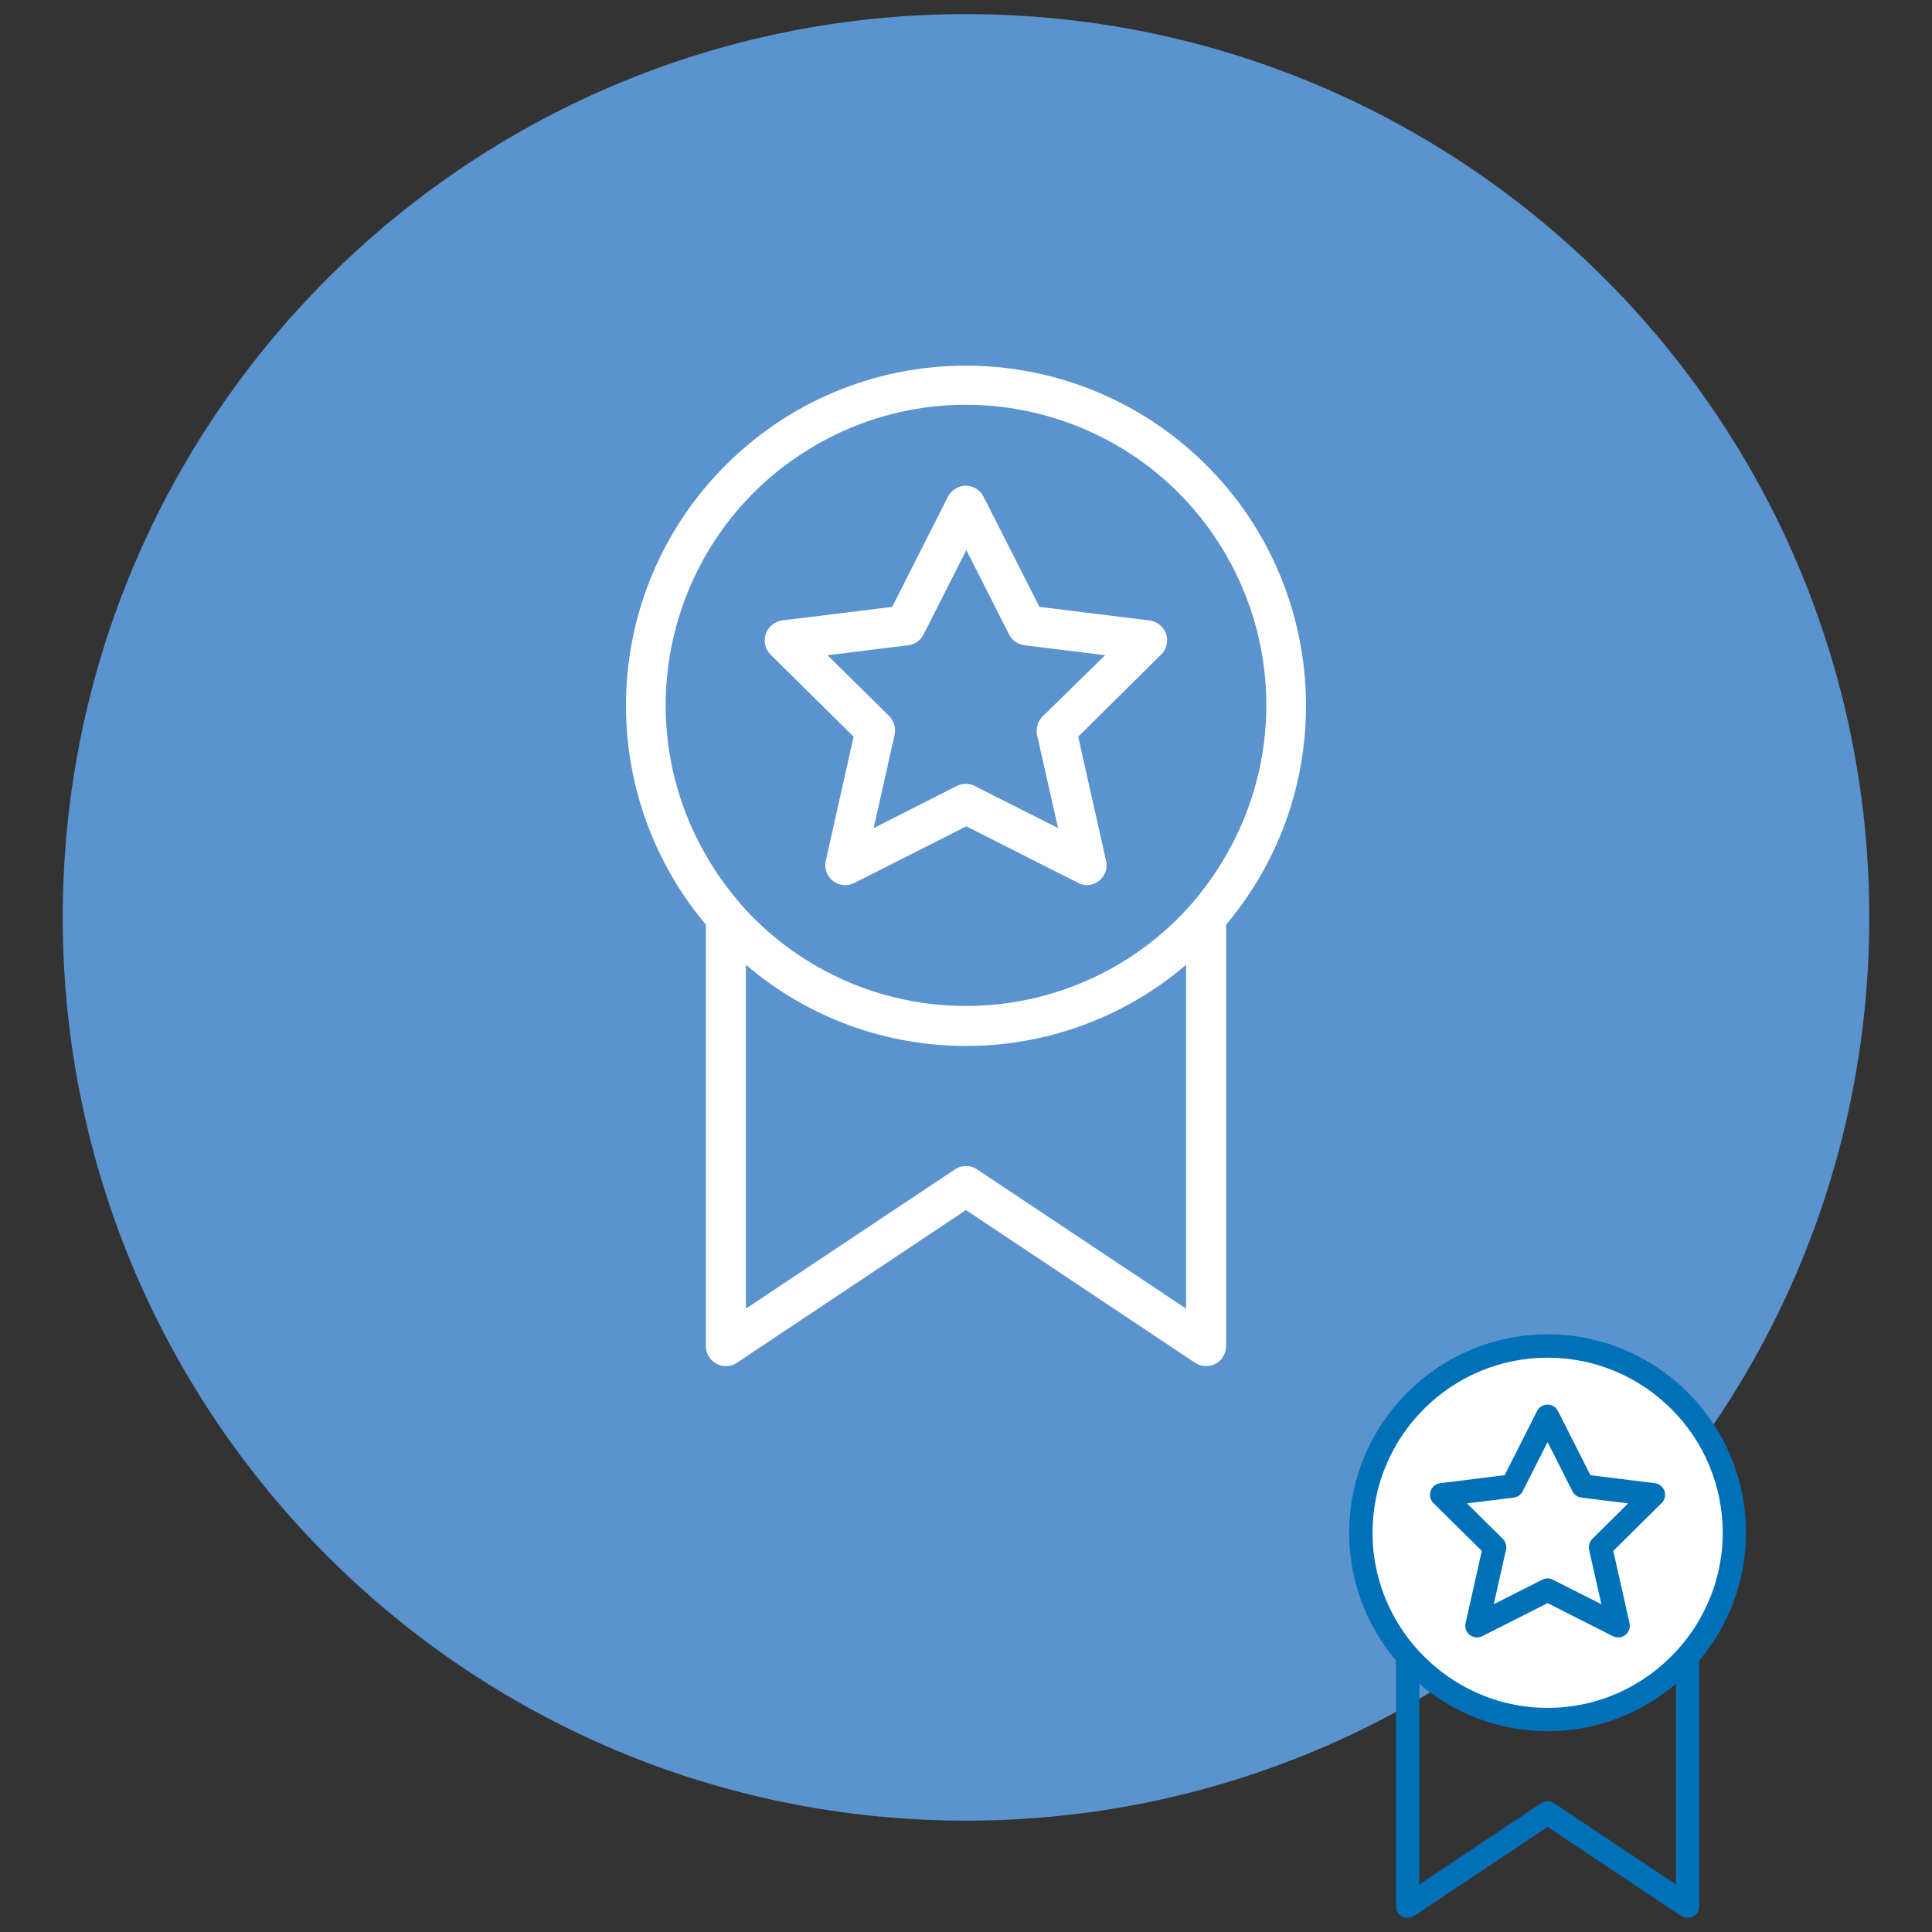
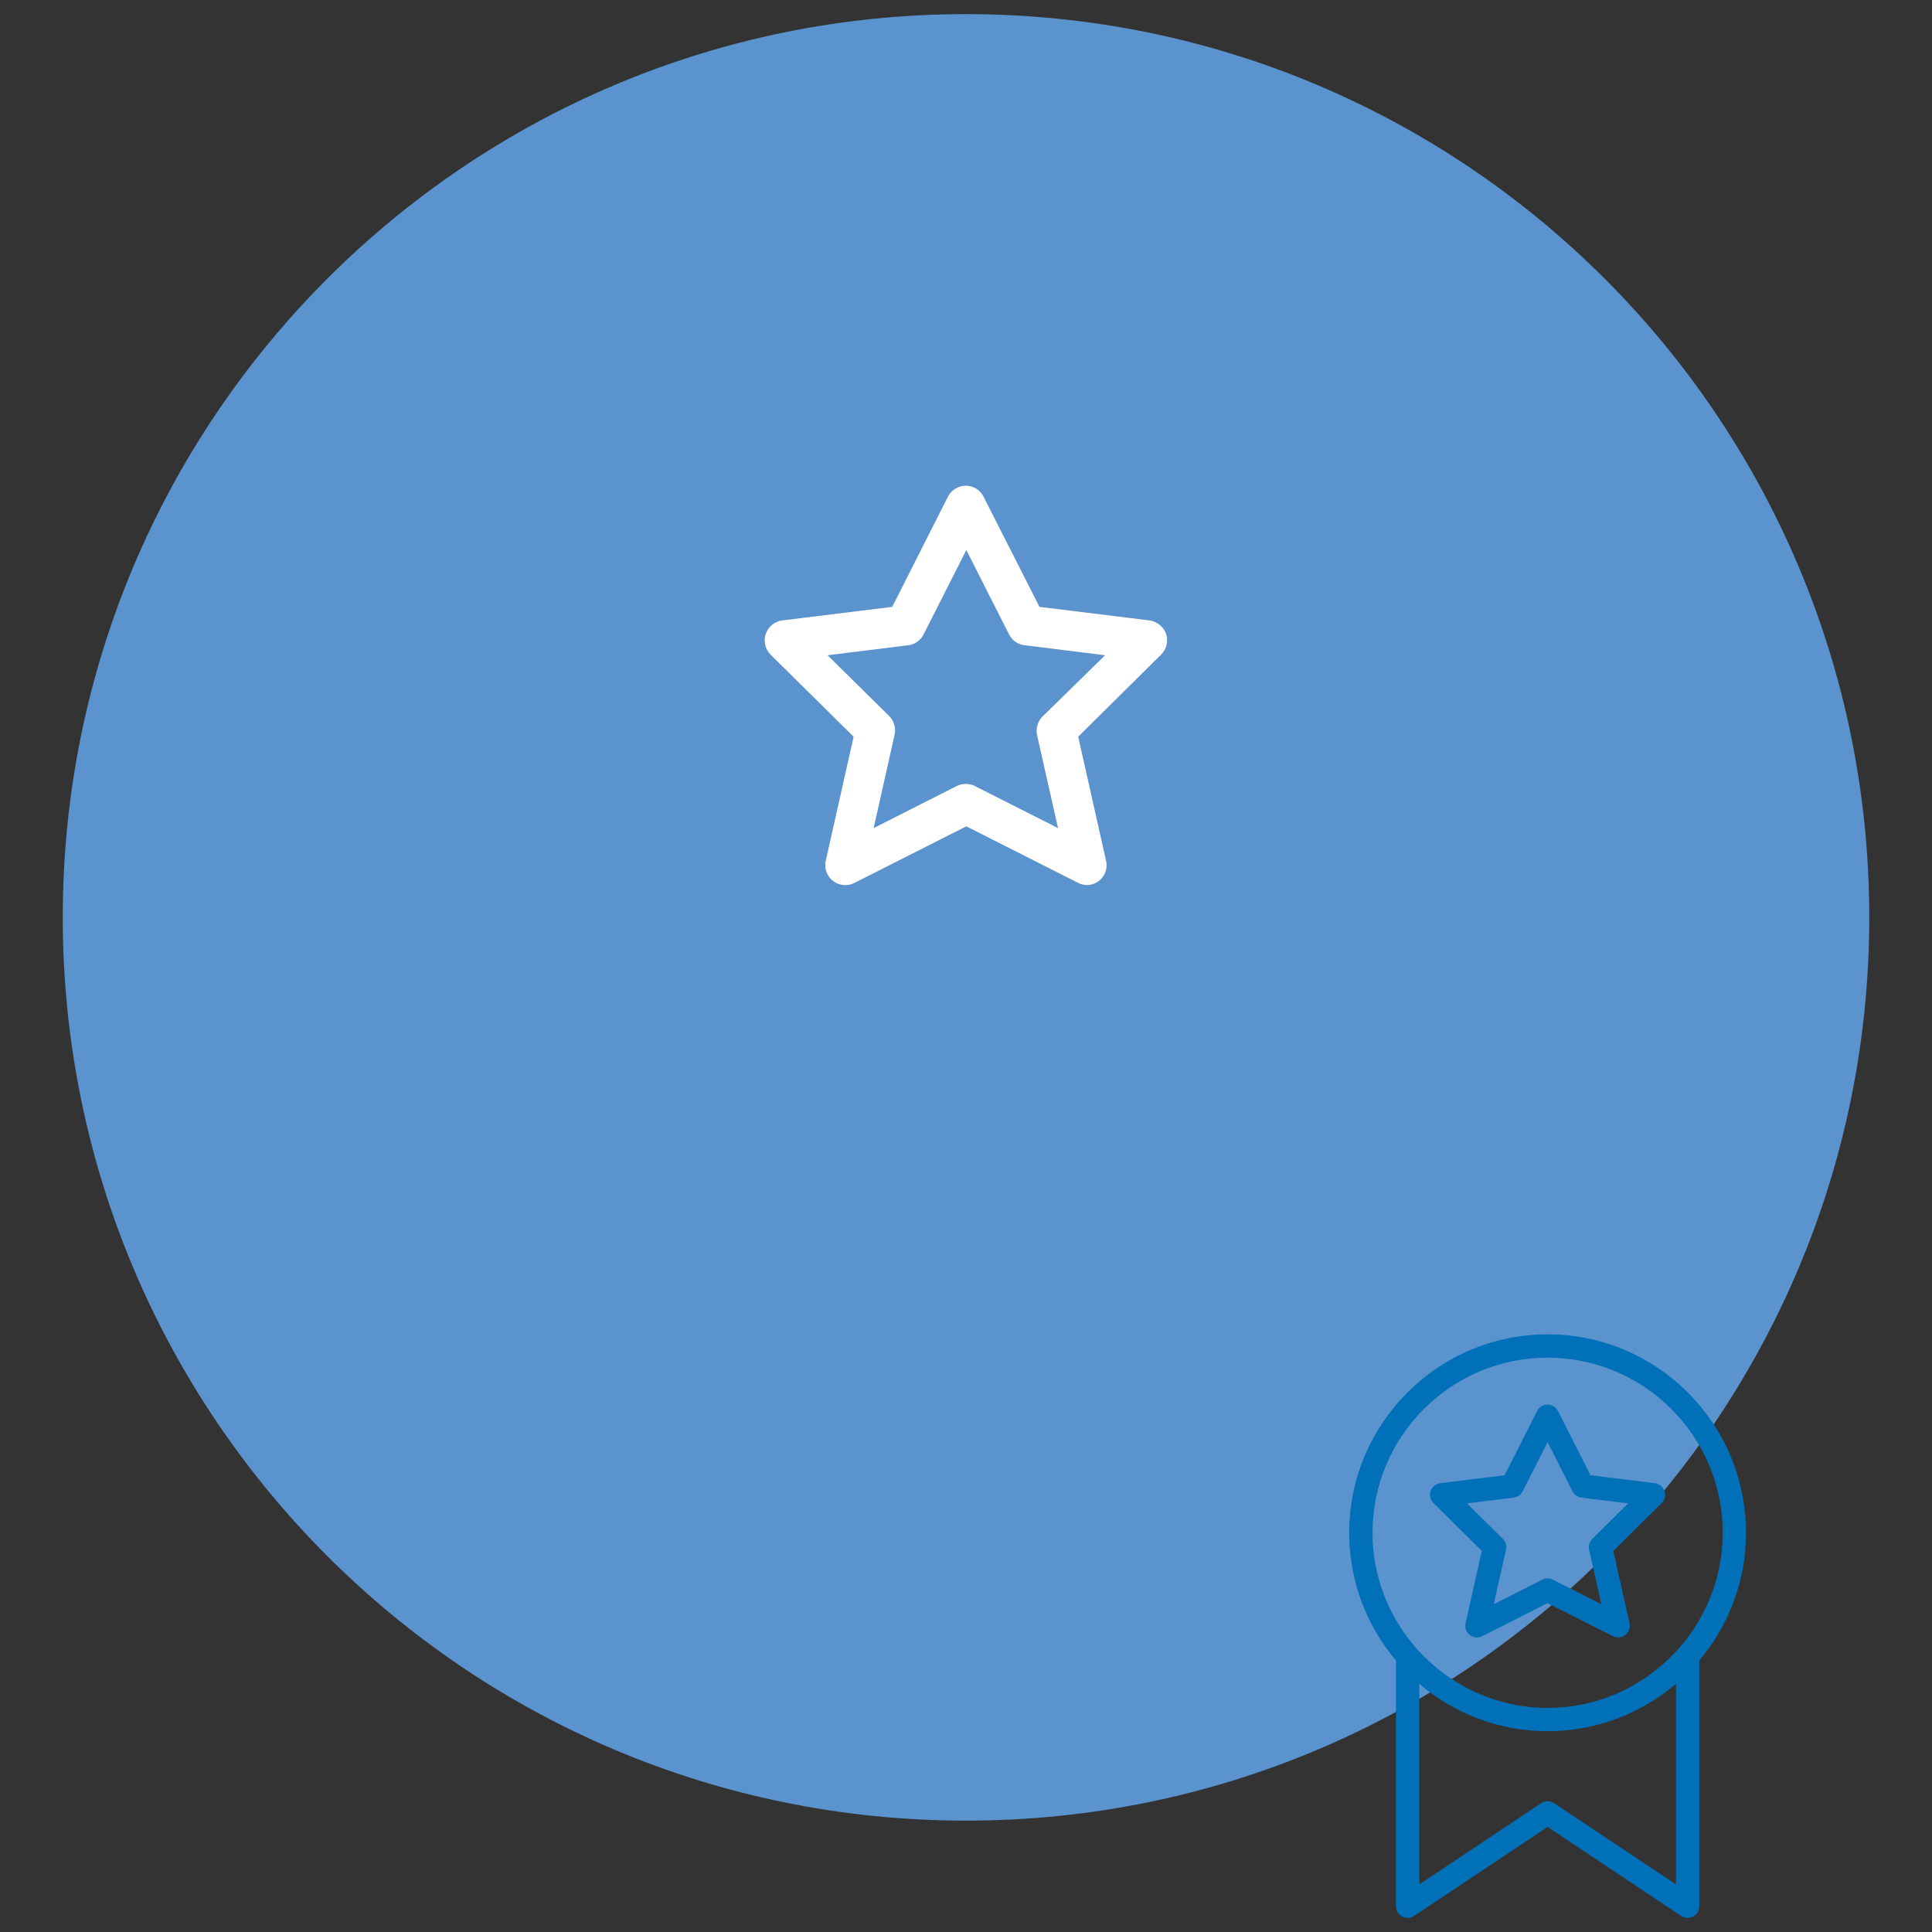
<svg xmlns="http://www.w3.org/2000/svg" xmlns:xlink="http://www.w3.org/1999/xlink" version="1.1" x="0px" y="0px" viewBox="0 0 75 75" enable-background="new 0 0 75 75" width="75px" height="75px" xml:space="preserve">
  <rect x="0" y="0" width="75" height="75" fill="#333333" stroke="none" />
  <g id="Layer_1">
    <g>
      <g>
        <defs>
          <rect id="SVGID_1_" x="2.436" y="0.548" width="70.129" height="73.904" />
        </defs>
        <clipPath id="SVGID_00000152229188017886870860000012083726560628572041_">
          <use xlink:href="#SVGID_1_" overflow="visible" />
        </clipPath>
        <path clip-path="url(#SVGID_00000152229188017886870860000012083726560628572041_)" fill="#5A93CE" d="M37.5,70.677     c19.366,0,35.065-15.699,35.065-35.065S56.866,0.548,37.5,0.548S2.436,16.246,2.436,35.612S18.135,70.677,37.5,70.677" />
-         <path clip-path="url(#SVGID_00000152229188017886870860000012083726560628572041_)" fill="#FFFFFF" d="M60.078,66.849     c4.002,0,7.246-3.244,7.246-7.246s-3.244-7.246-7.246-7.246s-7.246,3.244-7.246,7.246S56.076,66.849,60.078,66.849" />
        <path clip-path="url(#SVGID_00000152229188017886870860000012083726560628572041_)" fill="#0071B9" d="M65.061,73.153     l-4.731-3.154c-0.152-0.101-0.35-0.101-0.503,0l-4.73,3.154v-7.785c1.344,1.143,3.082,1.837,4.981,1.837     c1.899,0,3.638-0.695,4.982-1.838V73.153z M60.078,66.3c-1.968,0-3.739-0.846-4.981-2.188c-0.346-0.373-0.65-0.783-0.906-1.226     c-0.576-0.997-0.91-2.151-0.91-3.383c0-3.749,3.049-6.798,6.797-6.798c3.748,0,6.798,3.049,6.798,6.798     c0,1.232-0.334,2.384-0.91,3.382c-0.255,0.443-0.56,0.853-0.906,1.227C63.818,65.454,62.047,66.3,60.078,66.3 M60.078,51.799     c-4.248,0-7.703,3.456-7.703,7.704c0,1.887,0.685,3.617,1.816,4.958v9.539c0,0.167,0.092,0.32,0.239,0.399     c0.147,0.078,0.326,0.07,0.465-0.023l5.183-3.456l5.183,3.456c0.076,0.051,0.164,0.076,0.251,0.076     c0.073,0,0.147-0.018,0.214-0.053c0.148-0.079,0.239-0.233,0.239-0.399v-9.54c1.131-1.341,1.815-3.07,1.815-4.957     C67.781,55.255,64.326,51.799,60.078,51.799" />
        <path clip-path="url(#SVGID_00000152229188017886870860000012083726560628572041_)" fill="#0071B9" d="M61.812,59.739     c-0.111,0.11-0.157,0.269-0.123,0.421l0.475,2.115l-1.884-0.953c-0.064-0.033-0.134-0.049-0.204-0.049s-0.14,0.017-0.204,0.049     l-1.884,0.953l0.475-2.115c0.034-0.152-0.012-0.311-0.123-0.421l-1.392-1.378l1.814-0.224c0.15-0.019,0.281-0.11,0.349-0.245     l0.966-1.91l0.966,1.91c0.068,0.135,0.199,0.227,0.348,0.245l1.814,0.224L61.812,59.739z M64.241,57.577l-2.5-0.31l-1.262-2.494     c-0.077-0.152-0.233-0.248-0.404-0.248c-0.171,0-0.327,0.096-0.404,0.248l-1.262,2.494l-2.5,0.31     c-0.172,0.021-0.317,0.139-0.373,0.303c-0.056,0.164-0.013,0.346,0.11,0.468l1.877,1.858l-0.63,2.807     c-0.039,0.171,0.025,0.349,0.164,0.457c0.138,0.107,0.326,0.126,0.483,0.046l2.536-1.283l2.536,1.283     c0.064,0.033,0.135,0.049,0.204,0.049c0.099,0,0.197-0.033,0.278-0.095c0.138-0.108,0.202-0.286,0.164-0.457l-0.63-2.807     l1.877-1.858c0.123-0.122,0.166-0.304,0.11-0.468C64.558,57.716,64.413,57.598,64.241,57.577" />
      </g>
    </g>
    <g id="icons_00000099655992766334673450000000935197803385215423_">
-       <path fill="#FFFFFF" d="M37.5,14.195c-7.289-0.001-13.199,5.908-13.2,13.197c0,3.111,1.098,6.122,3.102,8.502v16.361    c-0.001,0.286,0.157,0.55,0.41,0.684c0.251,0.138,0.558,0.123,0.795-0.037l8.892-5.928l8.892,5.928    c0.358,0.237,0.84,0.139,1.077-0.218c0.079-0.12,0.124-0.259,0.129-0.403V35.894c4.695-5.576,3.98-13.902-1.596-18.597    C43.622,15.293,40.611,14.194,37.5,14.195z M37.5,39.051c-3.243,0.003-6.34-1.349-8.544-3.728    c-0.594-0.649-1.115-1.362-1.553-2.125c-3.217-5.577-1.304-12.706,4.273-15.923s12.706-1.304,15.923,4.273    c2.08,3.605,2.08,8.045,0,11.65c-0.437,0.764-0.958,1.477-1.553,2.125C43.84,37.702,40.743,39.053,37.5,39.051z M46.044,50.801    l-8.115-5.406c-0.259-0.174-0.598-0.174-0.858,0l-8.115,5.406V37.454c4.922,4.201,12.167,4.201,17.088,0V50.801z" />
      <path fill="#FFFFFF" d="M44.64,24.087l-4.288-0.528l-2.169-4.275c-0.131-0.261-0.397-0.427-0.69-0.429    c-0.294,0.002-0.562,0.167-0.696,0.429l-2.162,4.275l-4.288,0.528c-0.287,0.047-0.525,0.247-0.621,0.522    c-0.095,0.281-0.022,0.591,0.186,0.802l3.225,3.188l-1.081,4.816c-0.094,0.419,0.17,0.834,0.589,0.927    c0.175,0.039,0.357,0.017,0.517-0.064l4.35-2.2l4.35,2.2c0.108,0.054,0.227,0.081,0.348,0.081c0.425-0.013,0.76-0.368,0.747-0.794    c-0.002-0.051-0.008-0.101-0.02-0.151l-1.081-4.816l3.219-3.188c0.211-0.209,0.286-0.519,0.193-0.802    C45.17,24.333,44.929,24.133,44.64,24.087z M40.47,27.816c-0.188,0.189-0.267,0.46-0.211,0.721l0.814,3.61l-3.231-1.634    c-0.108-0.054-0.227-0.082-0.348-0.081c-0.123-0.001-0.244,0.027-0.354,0.081l-3.225,1.634l0.814-3.629    c0.056-0.261-0.024-0.532-0.211-0.721l-2.392-2.361l3.107-0.385c0.266-0.023,0.502-0.183,0.621-0.423l1.659-3.275l1.659,3.275    c0.119,0.24,0.355,0.4,0.621,0.423l3.107,0.385L40.47,27.816z" />
    </g>
  </g>
  <g id="_x30_-Draft" display="none">
    <g display="inline">
      <polygon fill="#E40520" points="72.429,2.178 72.043,2.334 72.144,2.567 72.172,2.567 72.196,2.591 72.224,2.619 72.273,2.643     72.3,2.668 72.325,2.696 72.352,2.72 72.377,2.748 72.402,2.797 72.429,2.824 72.454,2.876 72.481,2.901 72.506,2.953     72.533,3.005 72.558,3.057 72.582,3.106 72.582,3.133 72.609,3.133 72.609,3.158 72.634,3.185 72.661,3.21 72.686,3.237     72.711,3.262 72.738,3.262 72.763,3.262 72.79,3.262 72.815,3.237 72.815,3.21 72.815,3.185 72.815,3.158 72.815,3.133     72.815,3.106   " />
      <polygon fill="#E40520" points="71.115,2.696 71.217,2.928 71.192,2.953 71.192,3.03 71.192,3.106 71.192,3.185 71.192,3.237     71.192,3.314 71.192,3.366 71.217,3.415 71.217,3.467 71.217,3.519 71.244,3.571 71.269,3.648 71.269,3.675 71.269,3.725     71.269,3.752 71.269,3.777 71.269,3.804 71.269,3.828 71.244,3.856 71.244,3.88 71.217,3.88 71.192,3.856 71.164,3.856     71.14,3.828 71.115,3.828 71.115,3.804 71.115,3.777 70.727,2.849   " />
      <polygon fill="#E40520" points="71.244,2.643 72.273,5.246 72.273,5.271 72.273,5.323 72.273,5.35 72.273,5.375 72.248,5.375     72.248,5.402 72.224,5.427 72.224,5.452 72.196,5.452 72.196,5.479 72.196,5.504 72.196,5.556 72.224,5.58 72.224,5.607     72.248,5.607 72.248,5.632 72.273,5.632 72.3,5.632 72.325,5.632 72.352,5.632 73.151,5.323 73.176,5.298 73.201,5.271     73.201,5.194 73.176,5.17 73.176,5.142 73.151,5.117 73.124,5.093 73.1,5.093 73.072,5.093 73.048,5.093 73.048,5.066     73.02,5.066 72.995,5.066 72.971,5.066 72.971,5.041 72.943,5.014 72.943,4.989 71.914,2.386   " />
      <polygon fill="#E40520" points="69.851,3.185 70.883,5.788 70.883,5.813 70.908,5.84 70.935,5.865 70.959,5.865 70.986,5.865     70.986,5.89 71.011,5.89 71.036,5.89 71.063,5.917 71.088,5.917 71.115,5.941 71.14,5.969 71.14,5.993 71.14,6.02 71.14,6.045     71.14,6.07 71.14,6.097 71.115,6.097 71.115,6.122 71.088,6.122 71.063,6.122 71.036,6.149 71.011,6.149 70.289,6.431     70.264,6.431 70.237,6.431 70.212,6.431 70.187,6.407 70.16,6.407 70.16,6.379 70.135,6.33 70.135,6.303 70.135,6.278     70.135,6.251 70.16,6.251 70.16,6.226 70.187,6.226 70.212,6.199 70.212,6.174 70.212,6.149 70.237,6.149 70.237,6.122     70.212,6.097 70.212,6.07 70.212,6.02 69.336,3.804 69.309,3.777 69.309,3.752 69.284,3.752 69.284,3.725 69.259,3.725     69.232,3.725 69.232,3.7 69.208,3.7 69.181,3.7 69.156,3.7 69.131,3.7 69.131,3.675 69.104,3.675 69.104,3.648 69.079,3.648     69.079,3.623 69.079,3.596 69.079,3.571 69.079,3.546 69.079,3.519 69.079,3.494 69.104,3.494 69.131,3.467   " />
      <polygon fill="#E40520" points="69.98,3.133 70.598,2.901 70.935,3.725 70.935,3.752 70.935,3.777 70.935,3.804 70.907,3.804     70.907,3.828 70.883,3.828 70.855,3.828 70.83,3.828 70.806,3.828 70.779,3.804 70.754,3.777 70.754,3.752 70.702,3.7     70.677,3.648 70.65,3.623 70.598,3.571 70.546,3.519 70.521,3.494 70.469,3.467 70.445,3.443 70.393,3.415 70.341,3.391     70.316,3.366 70.264,3.366 70.237,3.366 70.187,3.366 70.135,3.366 70.083,3.366   " />
      <polygon fill="#E40520" points="70.521,4.474 70.521,4.447 70.546,4.422 70.546,4.395 70.574,4.37 70.574,4.343 70.574,4.319     70.598,4.294 70.598,4.242 70.574,4.19 70.574,4.113 70.574,4.034 70.574,4.009 70.546,3.985 70.546,3.957 70.546,3.933     70.574,3.905 70.574,3.88 70.598,3.88 70.625,3.88 70.65,3.88 70.677,3.905 70.702,3.933 70.702,3.957 70.727,3.985 71.088,4.937     71.115,4.962 71.115,4.989 71.115,5.014 71.115,5.041 71.115,5.066 71.088,5.066 71.088,5.093 71.063,5.093 71.036,5.093     71.011,5.093 71.011,5.066 70.987,5.066 70.959,5.041 70.959,5.014 70.935,4.989 70.935,4.962 70.907,4.937 70.883,4.912     70.883,4.885 70.855,4.885 70.855,4.86 70.83,4.833 70.806,4.808 70.779,4.783 70.754,4.756 70.727,4.756 70.702,4.732     70.677,4.732 70.677,4.704 70.65,4.704 70.625,4.704 70.598,4.704   " />
-       <polygon fill="#E40520" points="67.686,4.034 68.304,3.777 69.75,6.226 69.774,6.251 69.774,6.278 69.799,6.278 69.799,6.303     69.826,6.303 69.826,6.33 69.851,6.33 69.878,6.33 69.903,6.33 69.903,6.354 69.928,6.354 69.955,6.354 69.98,6.379 70.007,6.379     70.007,6.407 70.007,6.431 70.032,6.459 70.032,6.483 70.007,6.508 69.98,6.535 69.955,6.56 69.928,6.587 69.878,6.587     69.232,6.844 69.208,6.844 69.181,6.869 69.156,6.869 69.131,6.869 69.104,6.869 69.079,6.869 69.052,6.869 69.052,6.844     69.027,6.817 69.027,6.792 69.027,6.768 69.027,6.741 69.027,6.716 69.052,6.688 69.052,6.664 69.079,6.639 69.079,6.612     69.079,6.587 69.079,6.56 69.079,6.535 69.052,6.508 69.052,6.483 69.027,6.459 68.846,6.149 68.409,6.303 68.356,6.045     68.718,5.917 67.738,4.267   " />
      <polygon fill="#E40520" points="67.815,4.628 68.072,5.041 68.332,6.56 68.332,6.587 68.356,6.639 68.356,6.664 68.356,6.688     68.381,6.716 68.409,6.741 68.409,6.768 68.433,6.793 68.433,6.817 68.461,6.817 68.485,6.817 68.513,6.817 68.537,6.844     68.562,6.844 68.589,6.844 68.614,6.869 68.641,6.869 68.666,6.896 68.666,6.921 68.69,6.921 68.69,6.948 68.69,6.998     68.69,7.025 68.69,7.05 68.666,7.05 68.641,7.077 68.614,7.077 68.589,7.102 68.253,7.23 68.228,7.23 68.203,7.23 68.176,7.23     68.151,7.23 68.124,7.23 68.124,7.206 68.099,7.179 68.099,7.154 68.072,7.127 68.072,7.102 68.072,7.077 68.099,7.077     68.099,7.05 68.099,7.025 68.124,6.998 68.124,6.973 68.151,6.973 68.151,6.948 68.151,6.921 68.176,6.896 68.176,6.869     68.176,6.844 68.176,6.793 68.176,6.716 68.176,6.639 68.151,6.56   " />
      <polygon fill="#E40520" points="65.935,4.731 65.935,4.731 65.959,4.704 65.986,4.704 65.986,4.68 66.011,4.68 66.038,4.68     66.038,4.653 66.063,4.653 66.088,4.653 66.115,4.628 66.14,4.628 66.167,4.628 66.192,4.628 66.216,4.603 66.244,4.603     66.269,4.603 66.296,4.603 66.321,4.603 66.372,4.603 66.424,4.603 66.449,4.628 66.476,4.628 66.501,4.628 66.526,4.628     66.553,4.653 66.578,4.653 66.605,4.653 66.63,4.68 66.657,4.68 66.657,4.704 66.682,4.704 66.706,4.704 66.733,4.731     66.758,4.756 66.785,4.783 66.81,4.783 66.835,4.808 66.862,4.833 66.887,4.885 66.914,4.937 66.966,4.962 66.991,5.014     67.016,5.066 67.016,5.117 67.043,5.17 67.068,5.222 67.095,5.298 67.119,5.35 67.119,5.427 67.119,5.504 67.119,5.555     67.119,5.632 67.119,5.684 67.095,5.736 67.095,5.761 67.095,5.788 67.068,5.813 67.068,5.84 67.043,5.865 67.043,5.889     67.016,5.917 66.991,5.941 66.991,5.968 66.966,5.993 66.939,6.021 66.914,6.045 66.887,6.07 66.862,6.097 66.914,6.097     66.966,6.097 67.043,6.097 67.095,6.097 67.144,6.097 67.196,6.097 67.248,6.122 67.275,6.149 67.325,6.174 67.377,6.199     67.404,6.226 67.429,6.278 67.481,6.302 67.506,6.354 67.533,6.407 67.557,6.459 67.738,6.921 67.738,6.948 67.763,6.948     67.79,6.948 67.79,6.921 67.79,6.896 67.815,6.869 67.815,6.844 67.815,6.817 67.815,6.793 67.842,6.793 67.867,6.793     67.894,6.793 67.919,6.817 67.943,6.817 67.943,6.844 67.971,6.869 67.971,6.921 67.995,6.973 67.995,7.025 67.971,7.102     67.971,7.127 67.971,7.154 67.971,7.206 67.943,7.23 67.943,7.257 67.919,7.282 67.919,7.334 67.894,7.359 67.867,7.386     67.842,7.411 67.842,7.436 67.815,7.436 67.79,7.463 67.738,7.488 67.713,7.488 67.686,7.515 67.634,7.54 67.609,7.54     67.557,7.54 67.506,7.54 67.481,7.54 67.429,7.54 67.377,7.515 67.352,7.488 67.325,7.463 67.275,7.436 67.224,7.411     67.196,7.386 67.172,7.334 67.119,7.282 67.095,7.23 67.068,7.178 66.862,6.664 66.862,6.639 66.835,6.612 66.835,6.56     66.81,6.535 66.785,6.508 66.785,6.483 66.758,6.459 66.733,6.431 66.706,6.431 66.706,6.407 66.682,6.379 66.657,6.379     66.63,6.379 66.605,6.379 66.578,6.379 66.476,6.149 66.501,6.122 66.526,6.122 66.526,6.097 66.553,6.097 66.553,6.07     66.578,6.07 66.578,6.045 66.578,6.021 66.578,5.993 66.578,5.968 66.578,5.941 66.553,5.889 66.553,5.865 66.526,5.813     66.526,5.788 66.296,5.222 66.296,5.194 66.269,5.142 66.244,5.117 66.244,5.093 66.216,5.066 66.216,5.041 66.192,5.041     66.167,5.014 66.14,4.989 66.115,4.989 66.088,4.989 66.063,4.962 66.038,4.962 66.011,4.962   " />
      <polygon fill="#E40520" points="66.14,7.616 65.264,5.402 65.264,5.375 65.264,5.35 65.239,5.35 65.239,5.323 65.212,5.323     65.212,5.298 65.187,5.298 65.16,5.298 65.135,5.298 65.111,5.271 65.084,5.271 65.059,5.271 65.059,5.246 65.032,5.222     65.032,5.194 65.007,5.17 65.007,5.142 65.007,5.117 65.032,5.093 65.032,5.065 65.059,5.065 65.059,5.041 65.084,5.041     65.806,4.756 66.81,7.359 66.81,7.386 66.835,7.386 66.835,7.411 66.862,7.436 66.887,7.463 66.914,7.463 66.939,7.463     66.966,7.463 66.991,7.488 67.016,7.488 67.016,7.515 67.043,7.515 67.043,7.54 67.043,7.567 67.067,7.591 67.067,7.616     67.067,7.644 67.067,7.668 67.043,7.696 67.016,7.72 66.244,8.005 66.216,8.005 66.216,8.03 66.192,8.03 66.167,8.03     66.167,8.005 66.14,8.005 66.14,7.978 66.115,7.978 66.115,7.953 66.088,7.953 66.088,7.925 66.088,7.901 66.088,7.876     66.088,7.849 66.088,7.824 66.115,7.797 66.115,7.772 66.14,7.772 66.14,7.745 66.167,7.745 66.167,7.72 66.167,7.696     66.167,7.668 66.167,7.644   " />
-       <polygon fill="#E40520" points="63.047,5.84 62.995,5.84 62.971,5.865 62.946,5.89 62.946,5.917 62.946,5.941 62.919,5.969     62.919,5.993 62.946,6.02 62.946,6.045 62.971,6.045 62.971,6.07 62.995,6.07 63.022,6.097 63.047,6.097 63.074,6.097     63.099,6.097 63.124,6.122 63.151,6.122 63.176,6.149 63.176,6.174 63.176,6.199 63.203,6.199 63.203,6.226 64.052,8.415     64.079,8.443 64.079,8.467 64.079,8.495 64.079,8.519 64.079,8.544 64.079,8.571 64.052,8.596 64.027,8.624 64.027,8.648     64.002,8.648 64.002,8.673 64.002,8.7 64.002,8.725 64.027,8.752 64.027,8.776 64.027,8.804 64.052,8.804 64.079,8.829     64.104,8.829 64.131,8.829 64.156,8.829 64.183,8.804 64.207,8.804 64.878,8.544 63.718,5.556   " />
      <polygon fill="#E40520" points="63.846,5.531 63.874,5.504 63.898,5.504 63.923,5.504 63.95,5.479 63.975,5.479 64.002,5.479     64.027,5.479 64.051,5.479 64.079,5.479 64.104,5.479 64.131,5.479 64.183,5.479 64.208,5.479 64.232,5.479 64.259,5.504     64.284,5.504 64.311,5.504 64.336,5.504 64.361,5.531 64.388,5.531 64.413,5.555 64.44,5.555 64.465,5.58 64.492,5.58     64.517,5.607 64.542,5.607 64.569,5.632 64.593,5.659 64.621,5.659 64.645,5.684 64.67,5.711 64.698,5.736 64.722,5.761     64.75,5.761 64.774,5.788 64.801,5.813 64.801,5.84 64.826,5.865 64.851,5.889 64.878,5.917 64.903,5.941 64.93,5.969     64.955,5.993 64.979,6.02 64.979,6.045 65.007,6.097 65.031,6.122 65.059,6.149 65.083,6.174 65.083,6.199 65.111,6.251     65.135,6.278 65.135,6.303 65.16,6.33 65.187,6.355 65.212,6.407 65.212,6.431 65.239,6.483 65.264,6.508 65.264,6.535     65.289,6.587 65.316,6.612 65.316,6.639 65.341,6.688 65.368,6.768 65.393,6.869 65.42,6.973 65.445,7.05 65.469,7.154     65.497,7.23 65.497,7.334 65.497,7.436 65.521,7.515 65.521,7.616 65.497,7.696 65.497,7.772 65.497,7.876 65.469,7.953     65.445,8.029 65.42,8.106 65.393,8.133 65.393,8.158 65.368,8.185 65.341,8.235 65.316,8.262 65.289,8.287 65.289,8.314     65.264,8.339 65.239,8.364 65.212,8.391 65.187,8.415 65.135,8.415 65.111,8.443 65.083,8.467 65.031,8.467 65.007,8.495     64.93,8.262 64.955,8.235 64.979,8.21 65.007,8.158 65.007,8.106 65.007,8.054 65.007,7.978 64.979,7.926 64.955,7.849     64.259,6.045 64.232,6.02 64.208,5.969 64.208,5.941 64.183,5.889 64.156,5.865 64.156,5.84 64.131,5.84 64.104,5.813     64.079,5.788 64.051,5.761 64.027,5.761 64.002,5.761 63.975,5.761 63.95,5.761   " />
    </g>
  </g>
</svg>